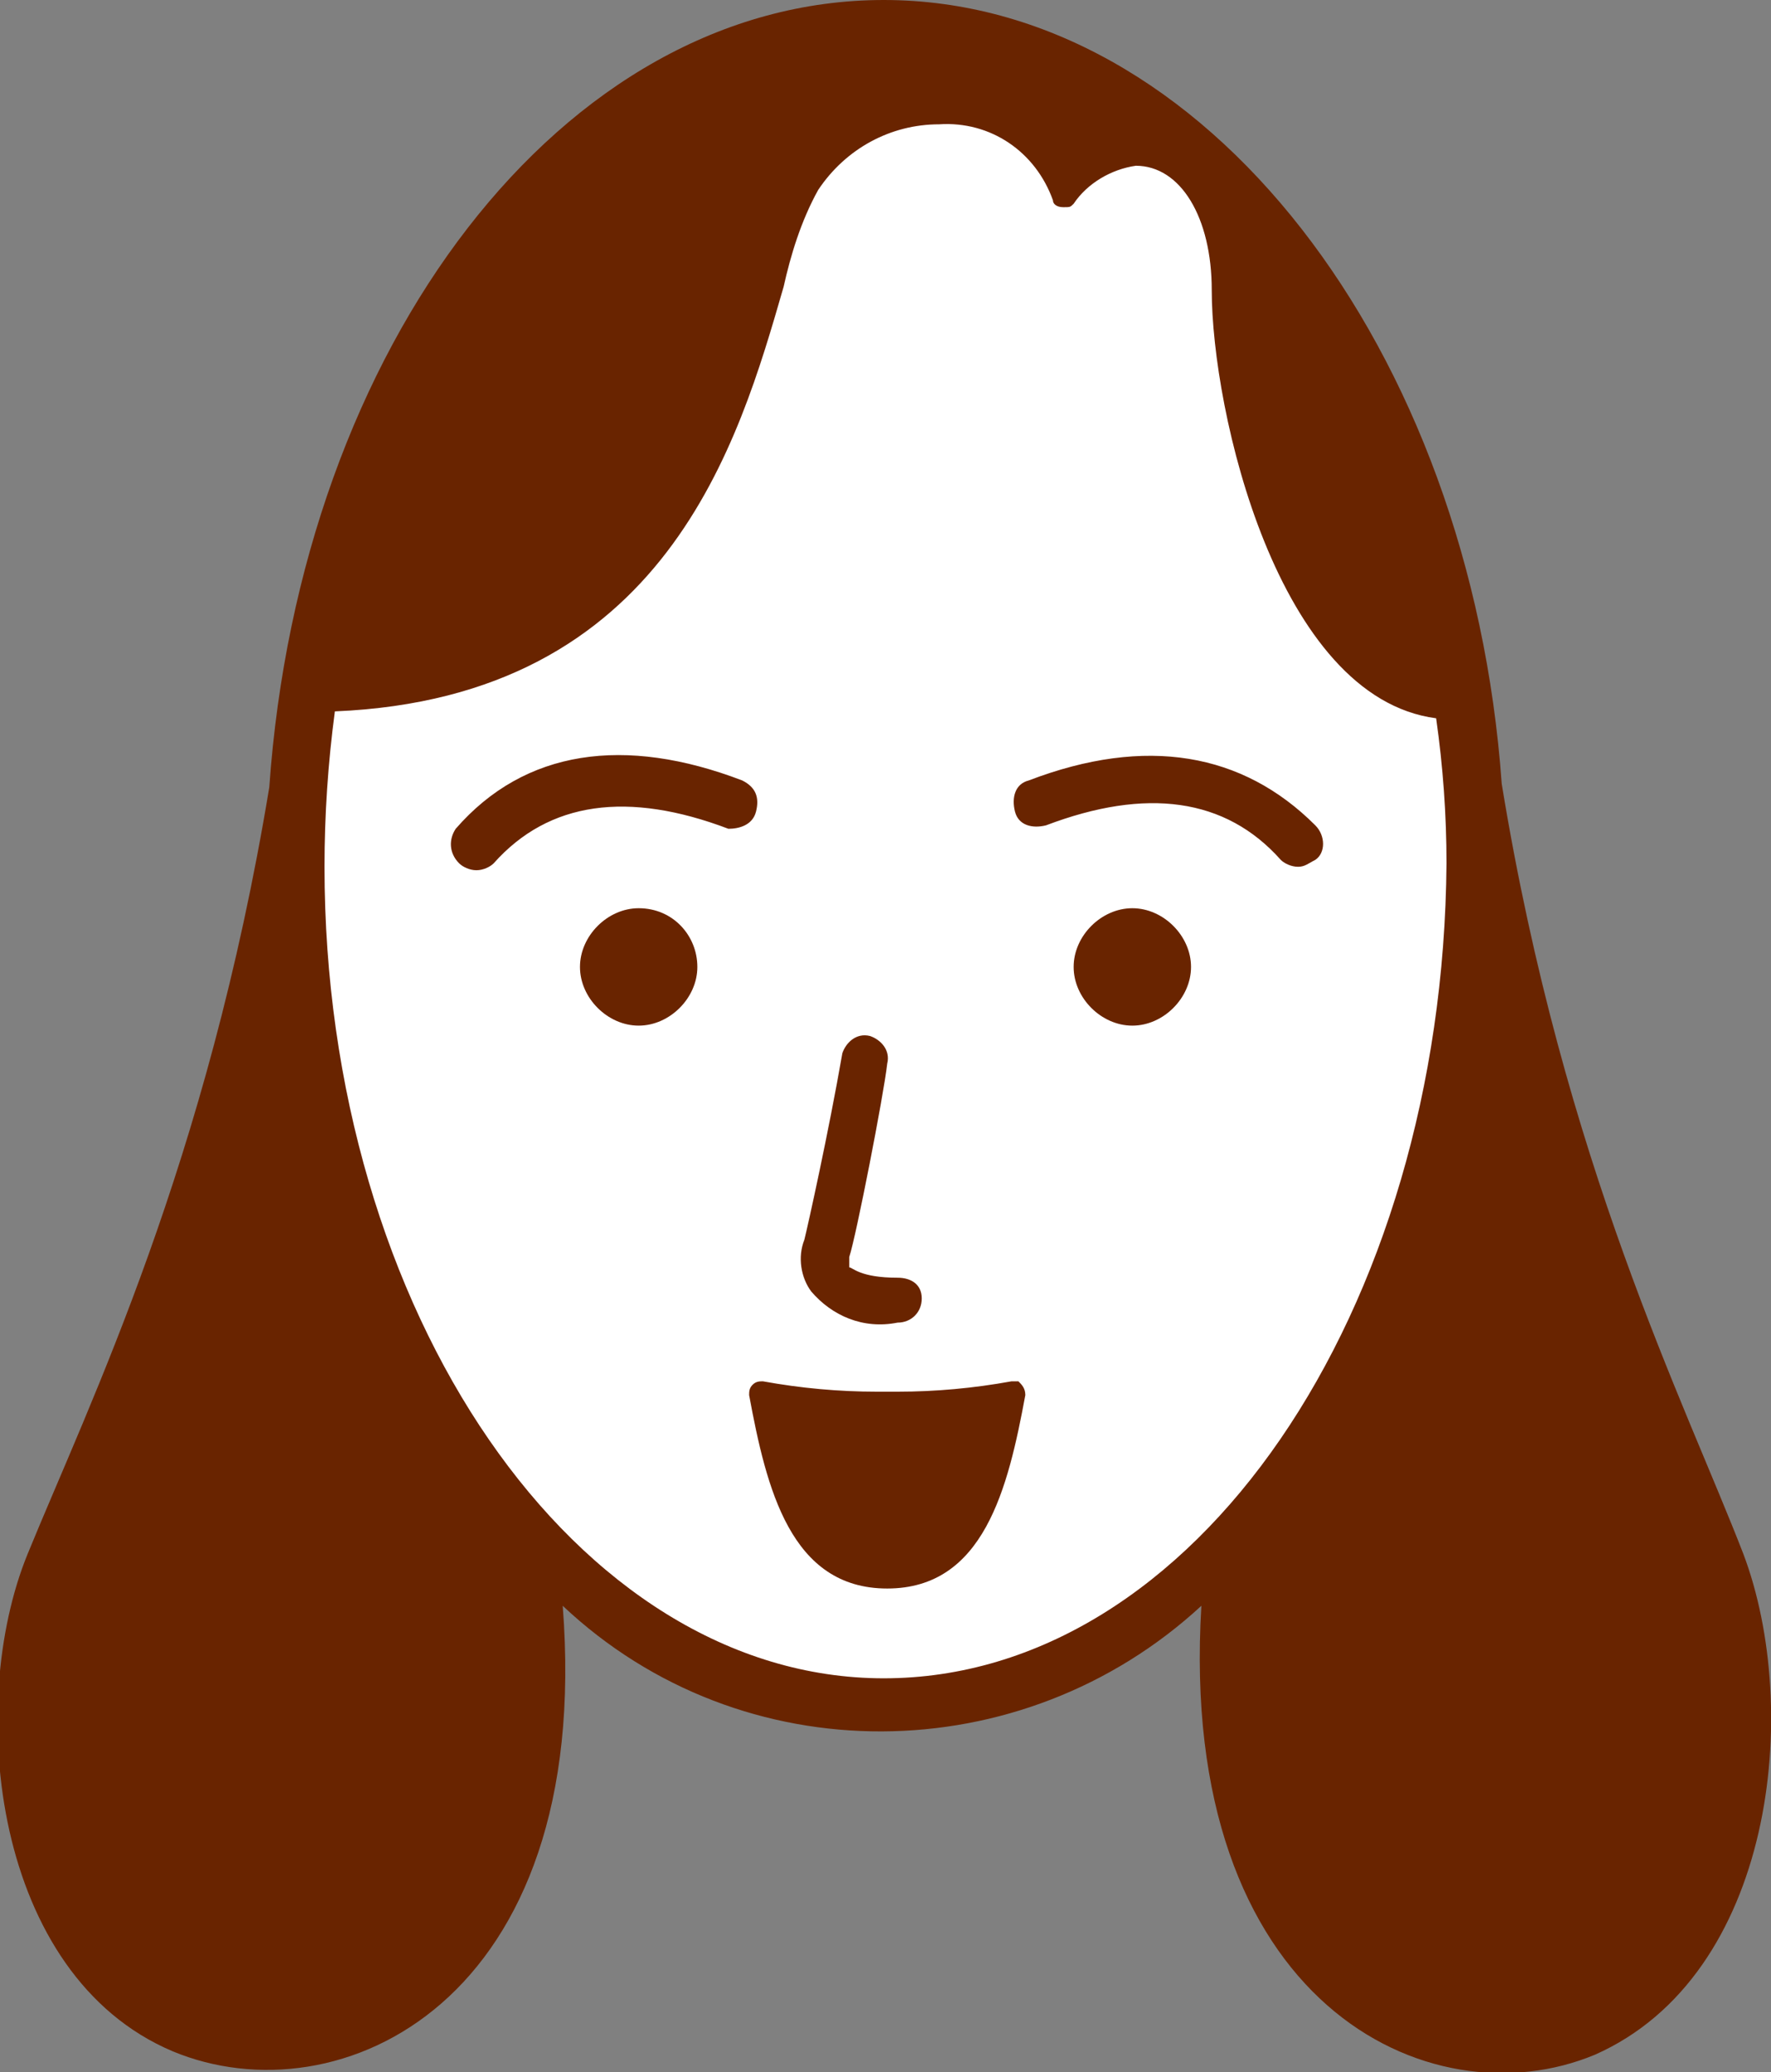
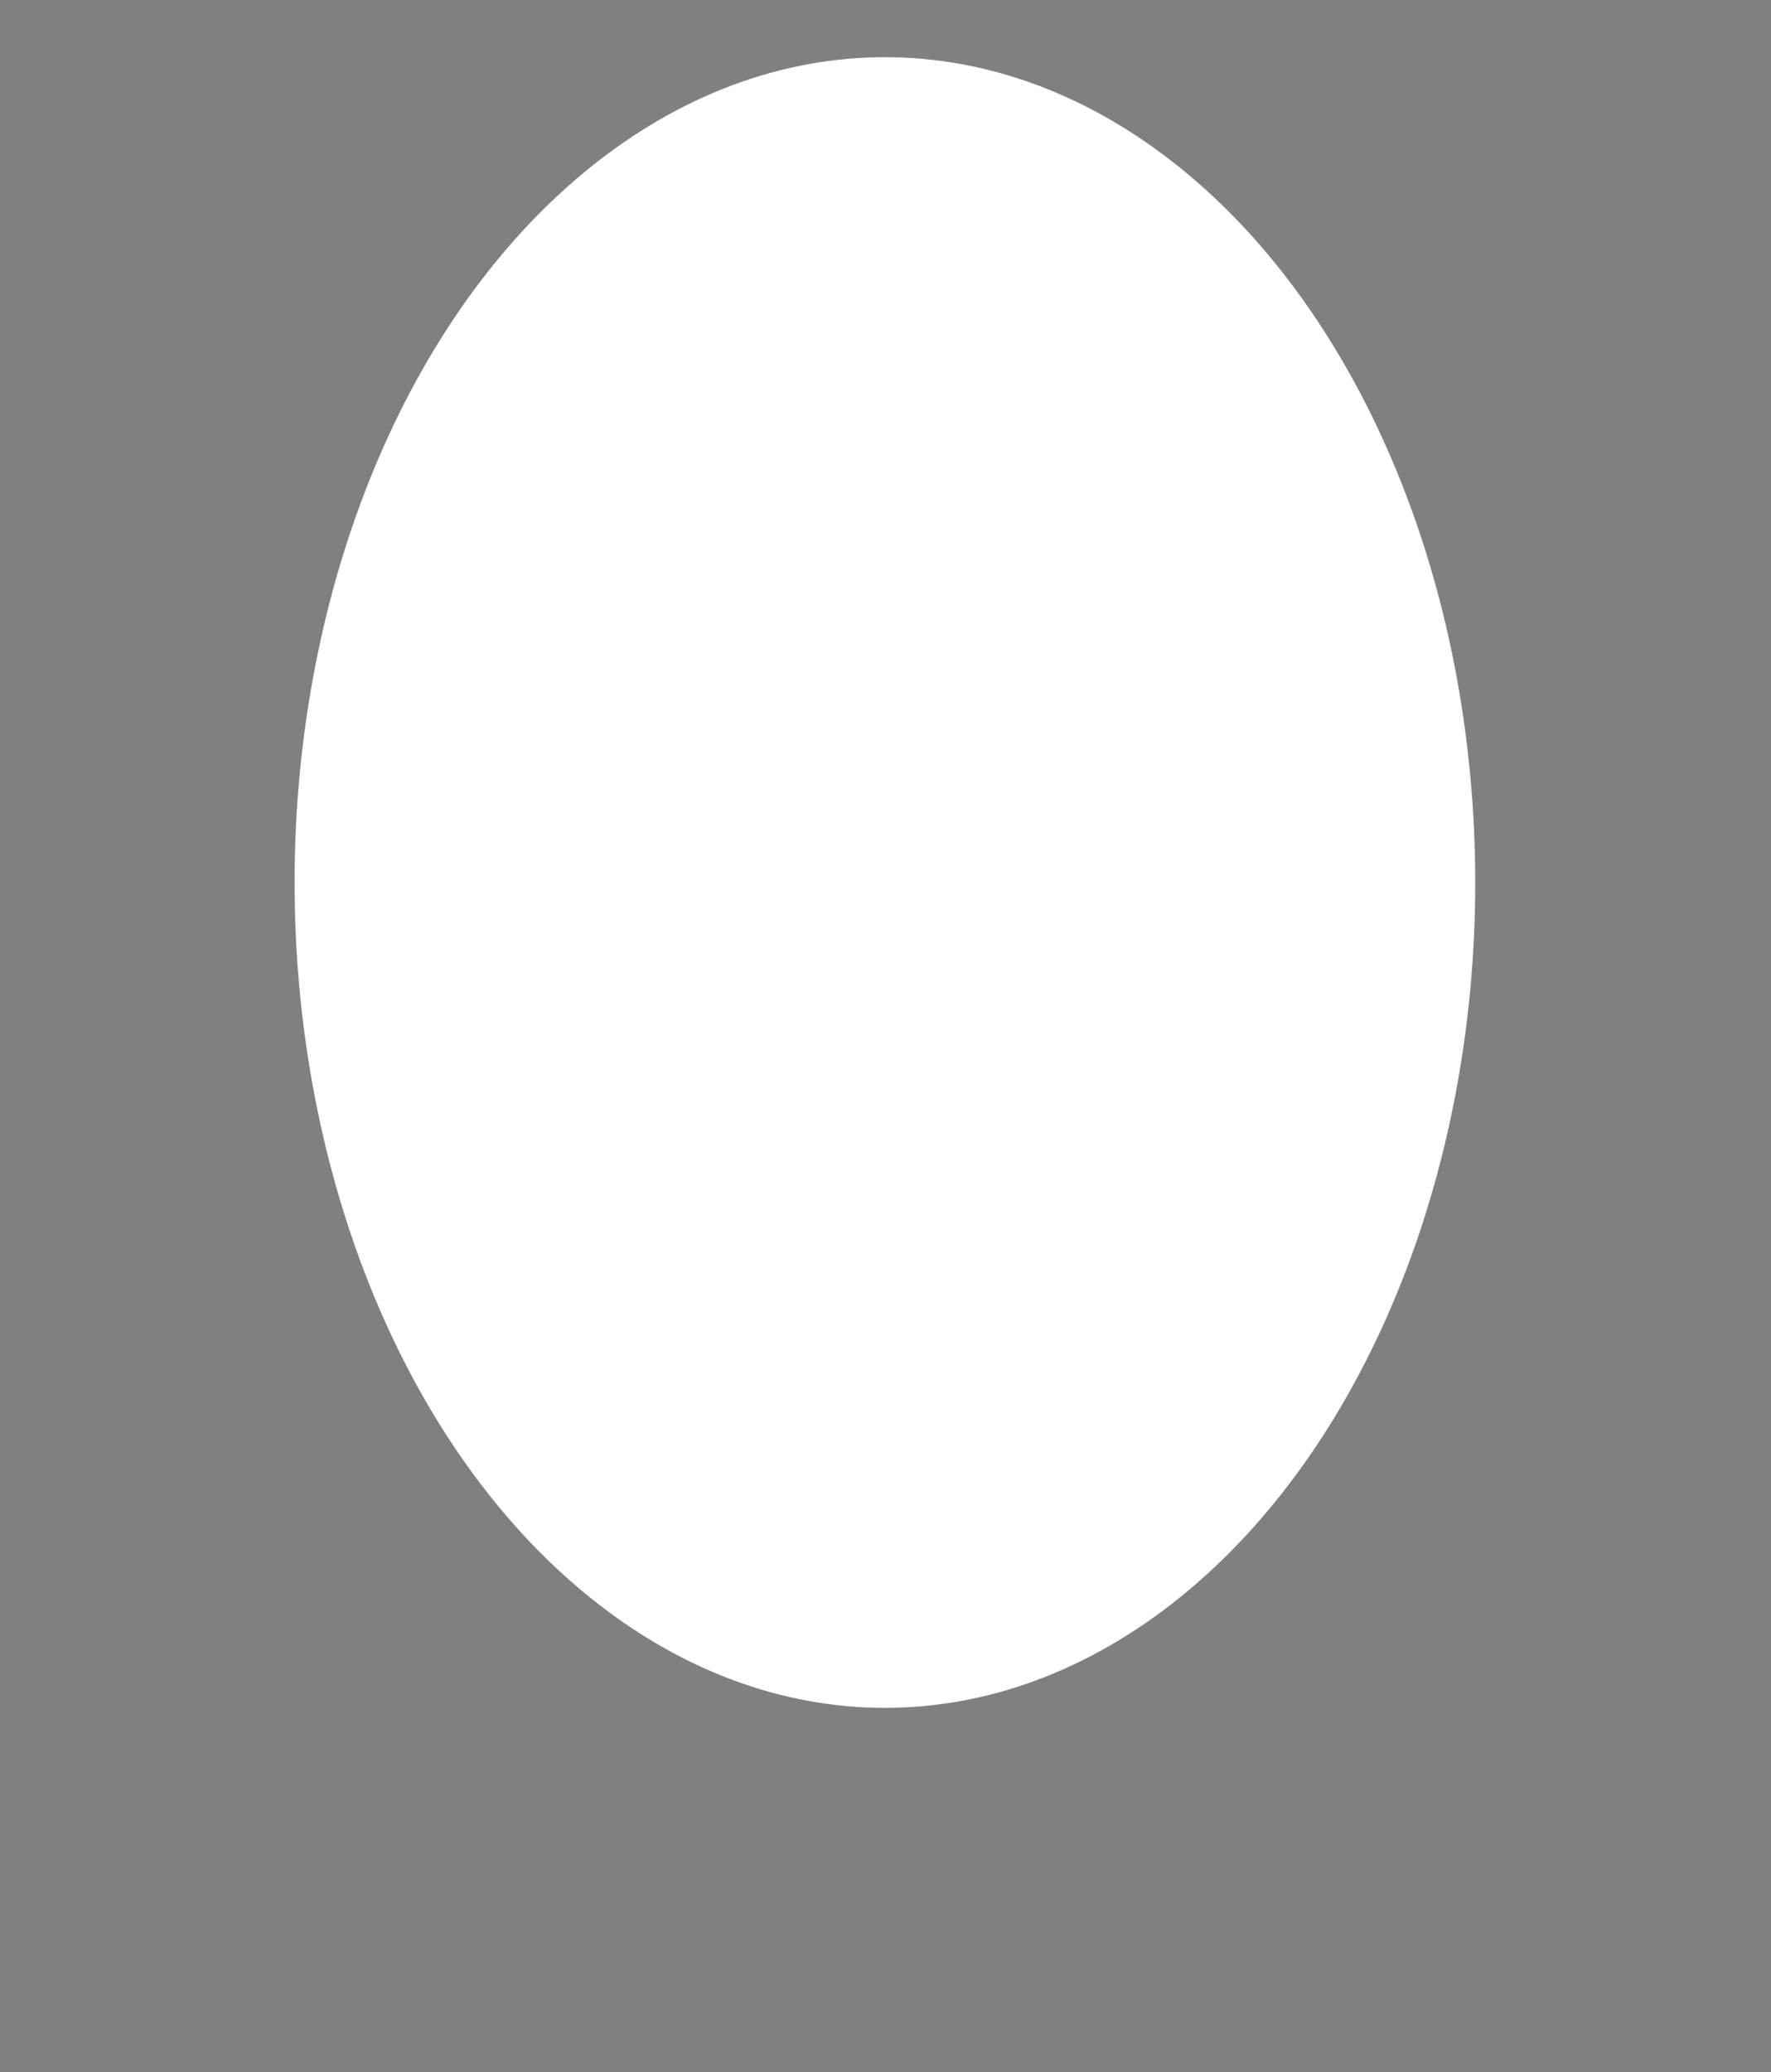
<svg xmlns="http://www.w3.org/2000/svg" version="1.1" id="レイヤー_1" x="0" y="0" width="51.3" height="60" xml:space="preserve">
  <rect width="100%" height="100%" fill="#808080" stroke="none" />
  <style>.st1{fill:#692400}</style>
  <g transform="translate(-653.867 -354.044)">
    <ellipse cx="679.5" cy="379.6" rx="17.1" ry="23.9" fill="#fff" />
-     <path class="st1" d="M50.5 45c-1.7-4.4-5.2-11.3-7-22.3C42.6 10.1 34.9 0 25.6 0S8.7 10 7.8 22.8C6 33.7 2.6 40.6.8 45S-.2 57.2 5 59.4c4.8 2 12.2-1.4 11.3-12.9 5.2 4.9 13.3 4.8 18.5 0-.7 11.5 6.6 15 11.4 13 5.2-2.3 6-10 4.3-14.5zm-24.9 3.6C16.7 48.6 9.4 38 9.4 25.1c0-1.5.1-3 .3-4.5 9.6-.4 11.7-7.8 13-12.3.2-.9.5-1.9 1-2.8.8-1.2 2.1-1.9 3.5-1.9 1.5-.1 2.8.8 3.3 2.2 0 .1.1.2.3.2s.2 0 .3-.1c.4-.6 1.1-1 1.8-1.1 1.3 0 2.2 1.5 2.2 3.6 0 3.5 1.9 11.8 6.5 12.4.2 1.4.3 2.8.3 4.2-.1 13-7.3 23.6-16.3 23.6z" transform="translate(653.867 354.044)" />
-     <path class="st1" d="M18.5 26.3c-.9 0-1.7.8-1.7 1.7s.8 1.7 1.7 1.7 1.7-.8 1.7-1.7c0-.9-.7-1.7-1.7-1.7zm7.5 12c.4 0 .7-.3.7-.7s-.3-.6-.7-.6c-1.1 0-1.3-.3-1.4-.3v-.3c.2-.6 1-4.7 1.1-5.6.1-.4-.2-.7-.5-.8-.4-.1-.7.2-.8.5-.4 2.3-1 5-1.1 5.4-.2.5-.1 1.1.2 1.5.6.7 1.5 1.1 2.5.9zm-4.1-14.8c.1-.4 0-.7-.4-.9-3.4-1.3-6.3-.9-8.3 1.4-.2.3-.2.7.1 1 .1.1.3.2.5.2s.4-.1.5-.2c1.6-1.8 3.9-2.1 6.8-1 .3 0 .7-.1.8-.5zm10.9 2.8c-.9 0-1.7.8-1.7 1.7s.8 1.7 1.7 1.7c.9 0 1.7-.8 1.7-1.7 0-.9-.8-1.7-1.7-1.7zm-3-3.7c-.4.1-.5.5-.4.9.1.4.5.5.9.4 2.9-1.1 5.2-.8 6.8 1 .1.1.3.2.5.2s.3-.1.5-.2c.3-.2.3-.7 0-1-2.1-2.1-4.9-2.6-8.3-1.3zM29.3 40c-1.1.2-2.2.3-3.3.3h-.6c-1.1 0-2.2-.1-3.3-.3-.1 0-.2 0-.3.1-.1.1-.1.2-.1.3.5 2.7 1.2 5.6 4 5.6s3.5-2.9 4-5.6c0-.2-.1-.3-.2-.4h-.2z" transform="translate(653.867 354.044)" />
  </g>
</svg>